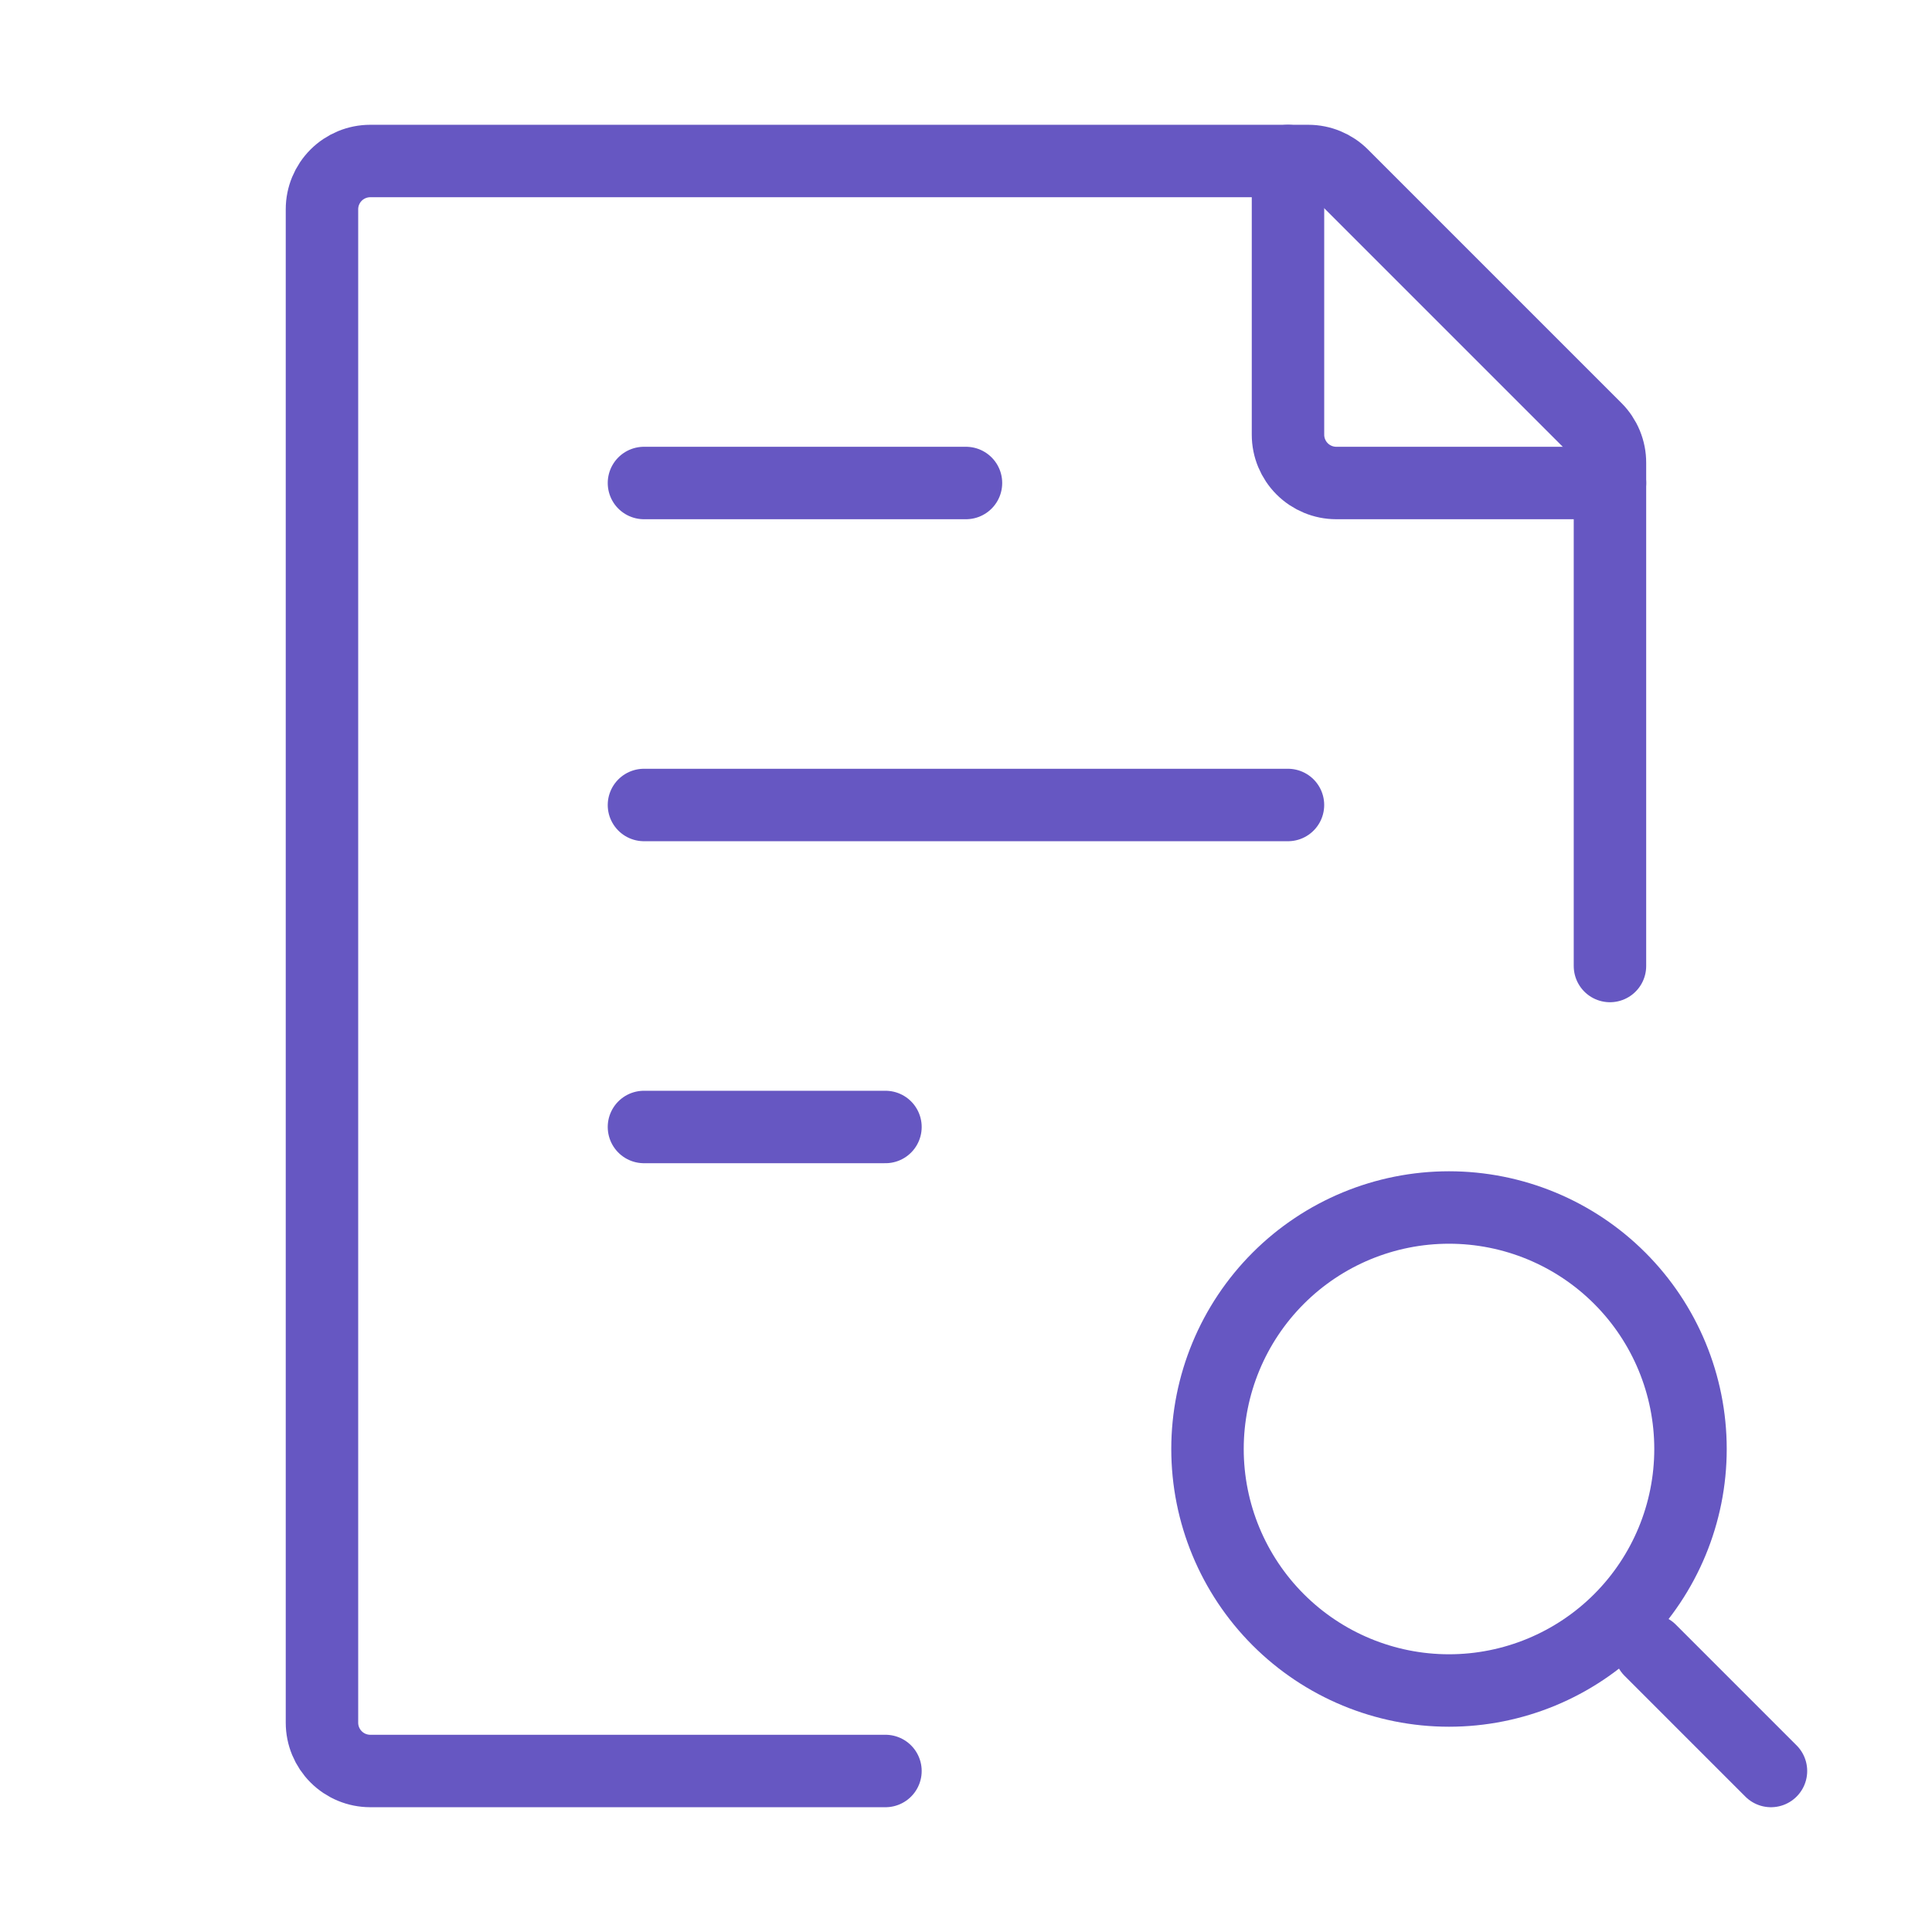
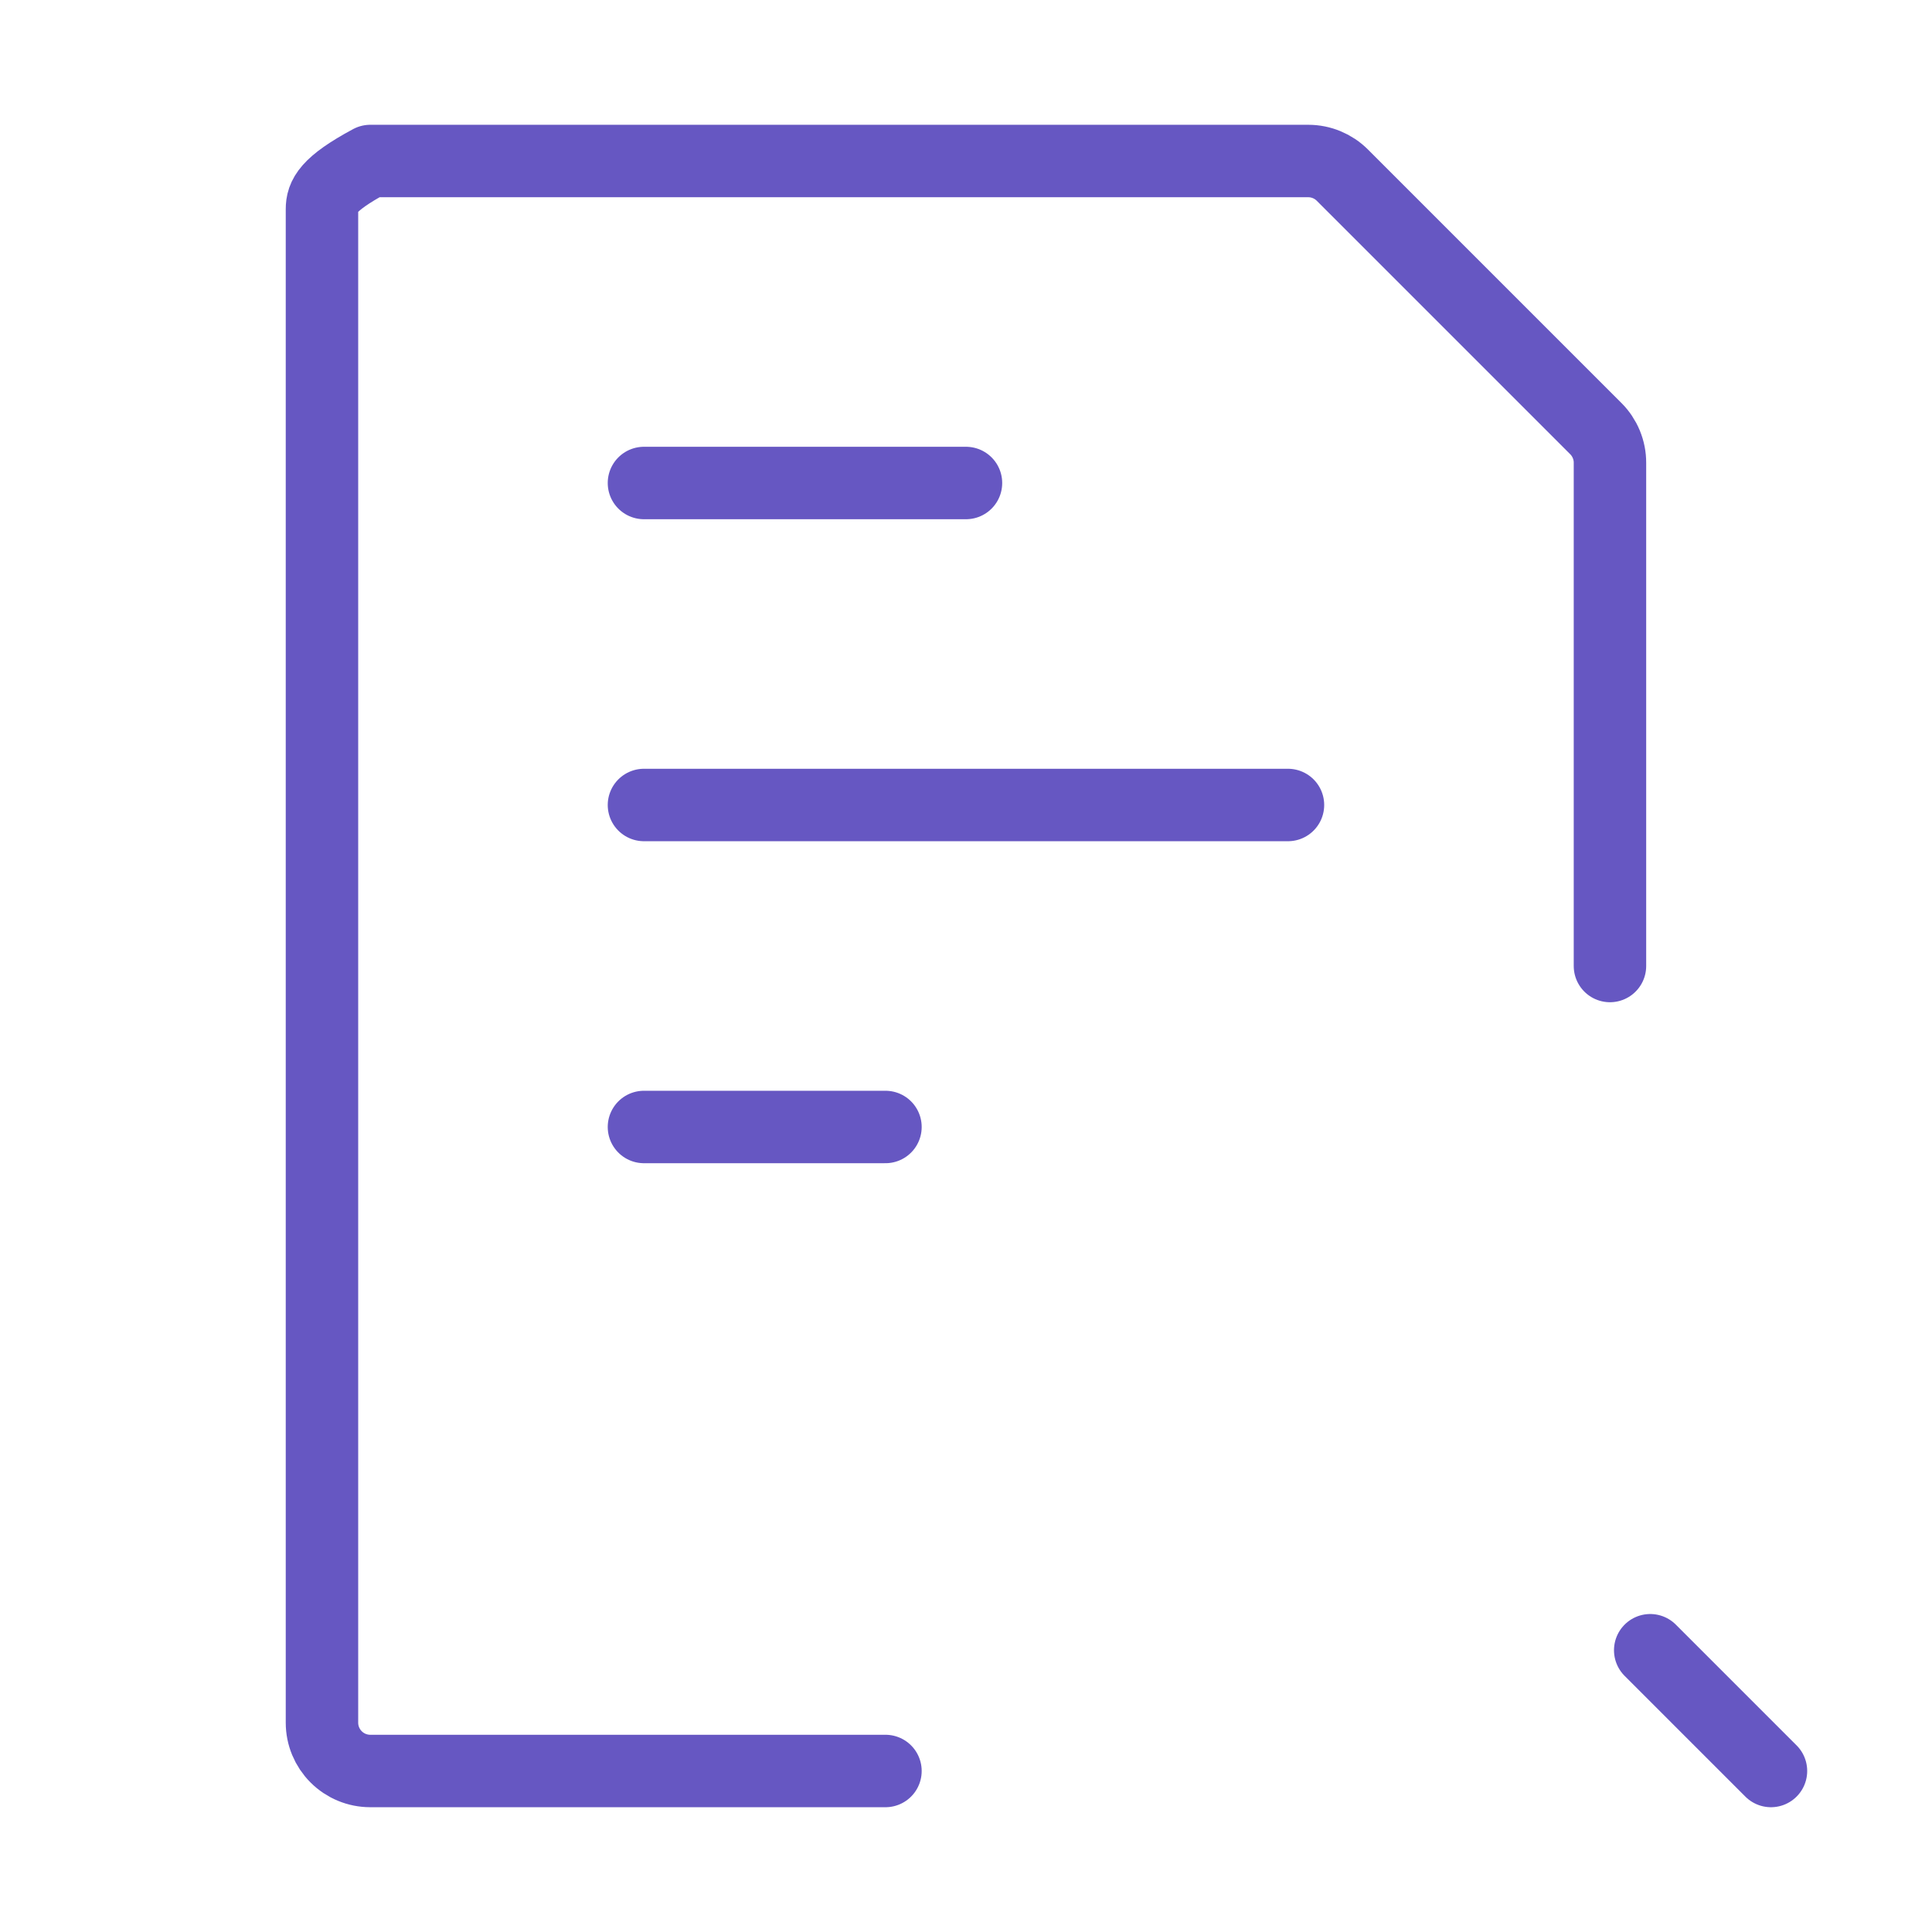
<svg xmlns="http://www.w3.org/2000/svg" width="80" height="80" viewBox="0 0 80 80" fill="none">
-   <path d="M66.665 40V19.163C66.666 18.9 66.614 18.64 66.513 18.396C66.412 18.153 66.265 17.932 66.079 17.747L55.585 7.253C55.211 6.878 54.702 6.667 54.172 6.667H15.332C14.802 6.667 14.293 6.877 13.918 7.252C13.543 7.627 13.332 8.136 13.332 8.666V71.333C13.332 71.864 13.543 72.372 13.918 72.747C14.293 73.123 14.802 73.333 15.332 73.333H36.665M26.665 33.333H53.332M26.665 20H39.999M26.665 46.666H36.665M68.332 68.333L73.332 73.333" stroke="#6657C2" stroke-width="3" stroke-linecap="round" stroke-linejoin="round" />
-   <path d="M53.333 6.667V18C53.333 18.53 53.544 19.039 53.919 19.414C54.294 19.789 54.803 20 55.333 20H66.667M50 60C50 62.652 51.054 65.195 52.929 67.071C54.804 68.946 57.348 70 60 70C62.652 70 65.196 68.946 67.071 67.071C68.946 65.195 70 62.652 70 60C70 57.348 68.946 54.804 67.071 52.929C65.196 51.053 62.652 50 60 50C57.348 50 54.804 51.053 52.929 52.929C51.054 54.804 50 57.348 50 60Z" stroke="#6657C2" stroke-width="3" stroke-linecap="round" stroke-linejoin="round" />
+   <path d="M66.665 40V19.163C66.666 18.9 66.614 18.64 66.513 18.396C66.412 18.153 66.265 17.932 66.079 17.747L55.585 7.253C55.211 6.878 54.702 6.667 54.172 6.667H15.332C13.543 7.627 13.332 8.136 13.332 8.666V71.333C13.332 71.864 13.543 72.372 13.918 72.747C14.293 73.123 14.802 73.333 15.332 73.333H36.665M26.665 33.333H53.332M26.665 20H39.999M26.665 46.666H36.665M68.332 68.333L73.332 73.333" stroke="#6657C2" stroke-width="3" stroke-linecap="round" stroke-linejoin="round" />
</svg>